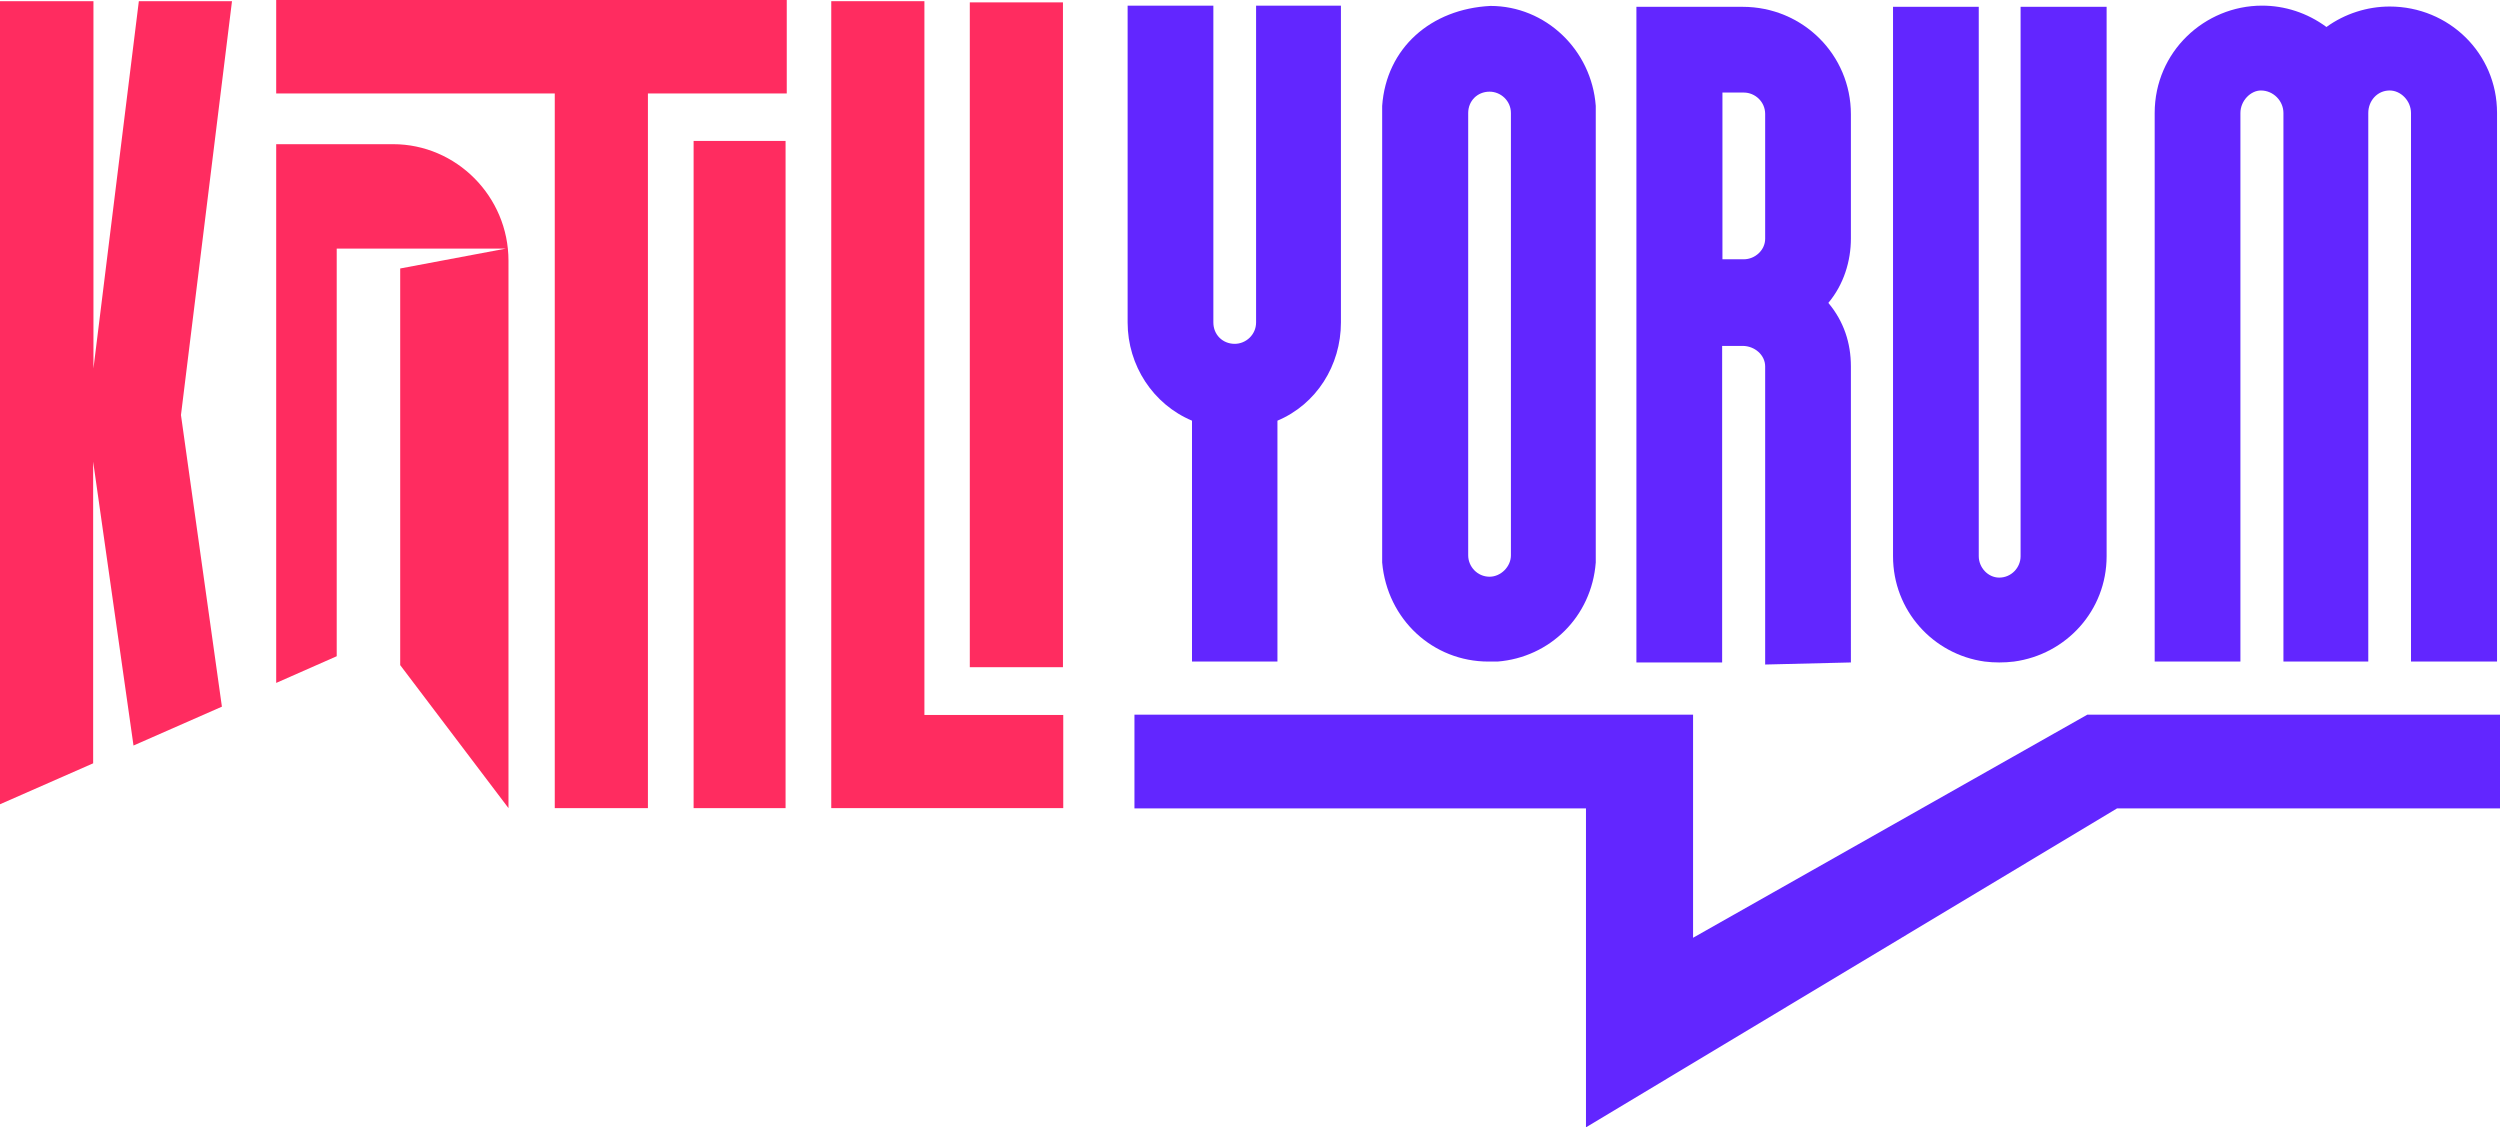
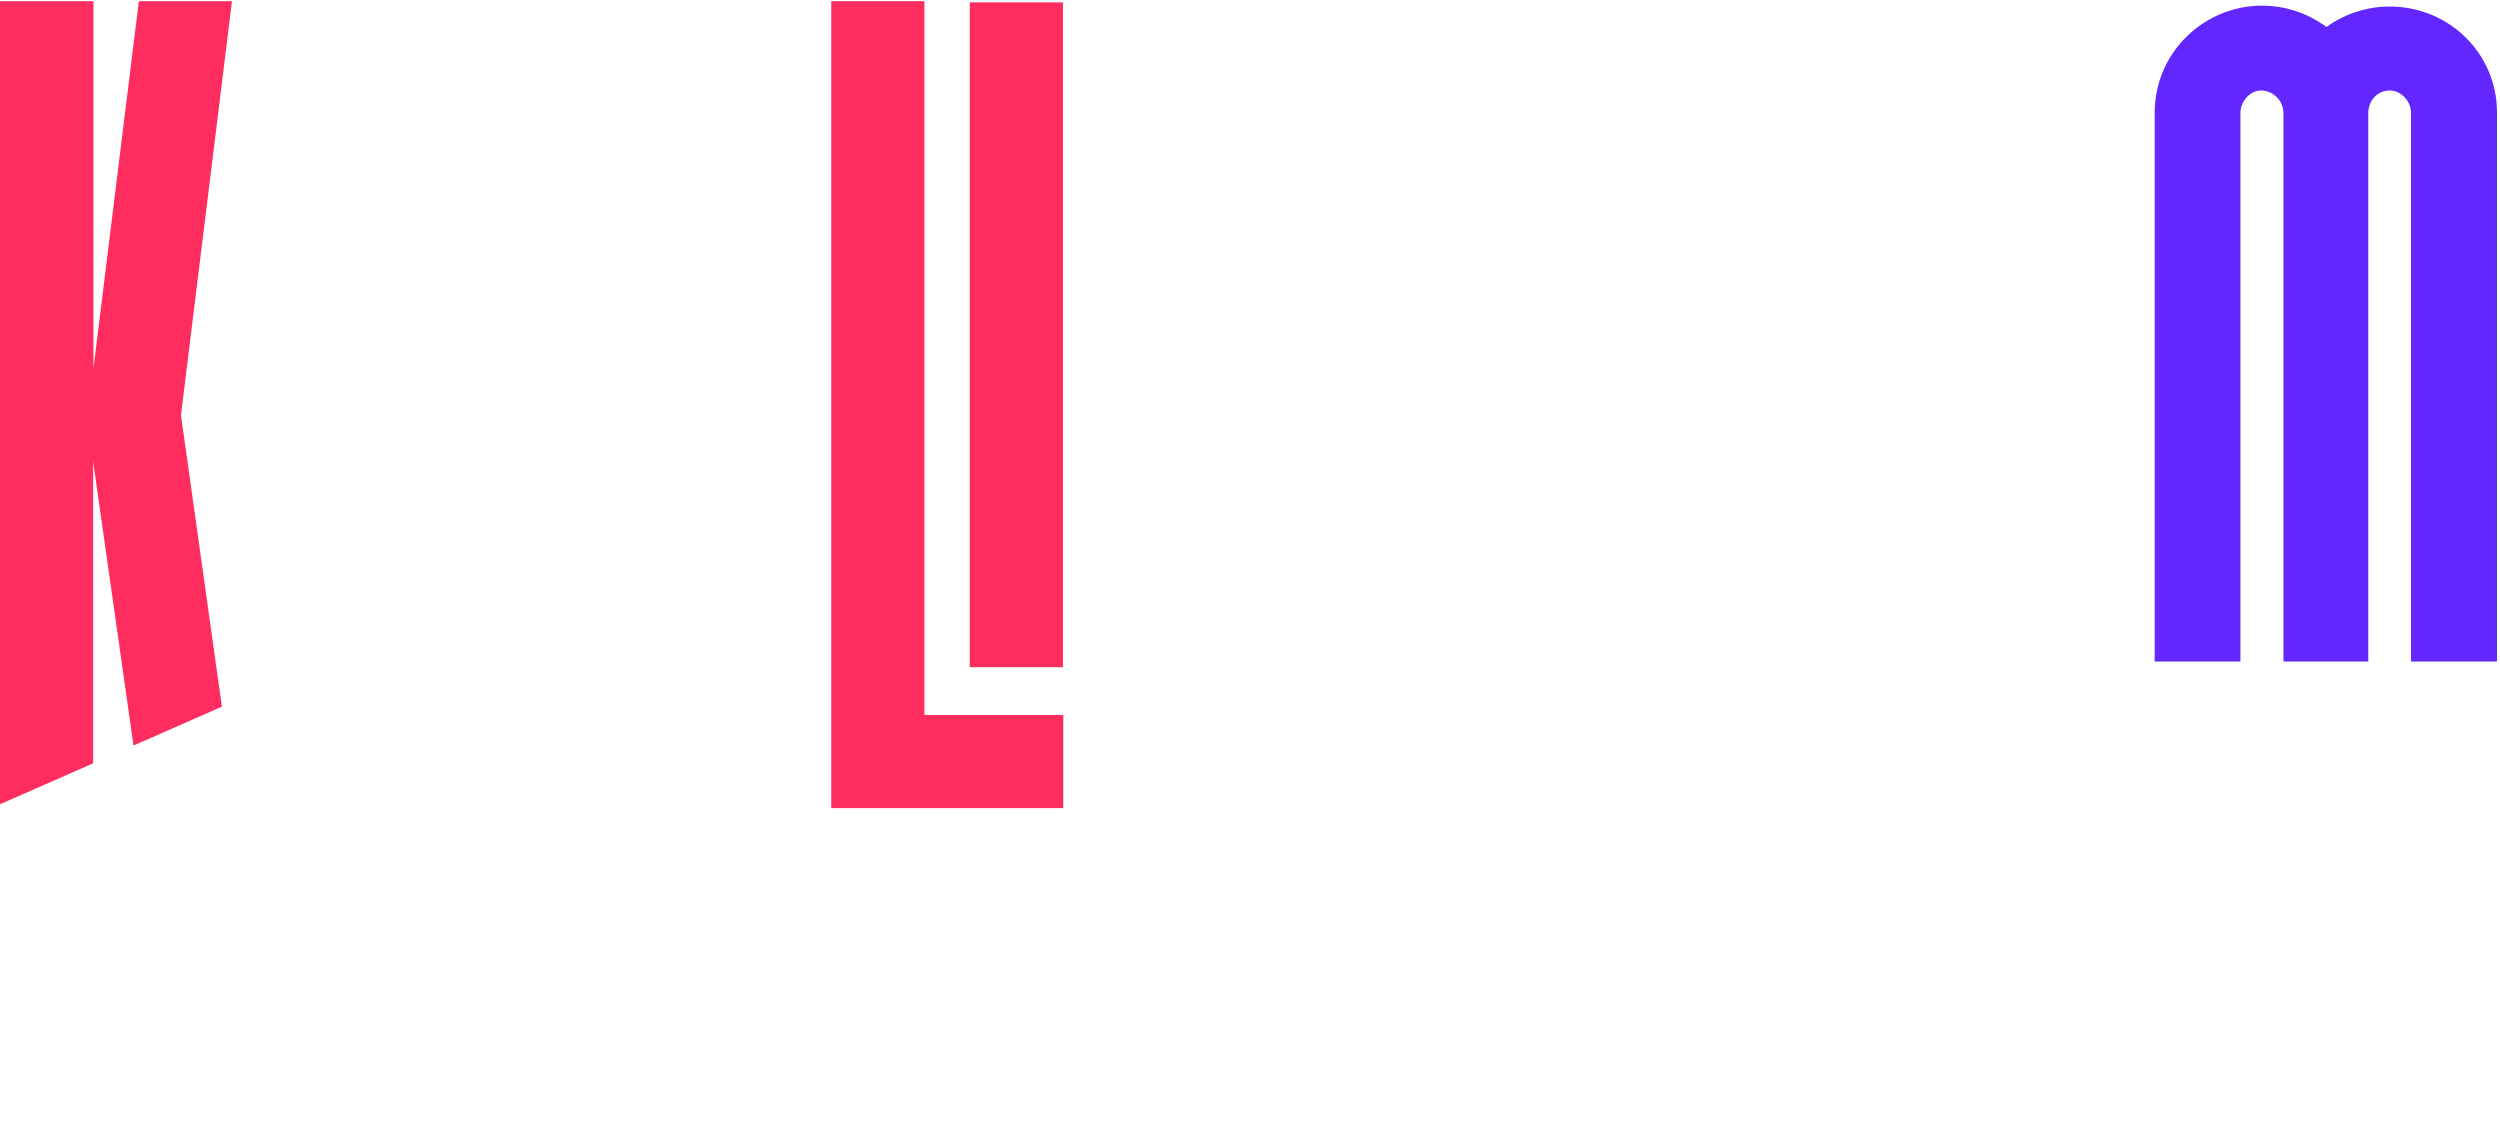
<svg xmlns="http://www.w3.org/2000/svg" id="a" viewBox="0 0 84.27 38">
  <defs>
    <style>.b{fill:#ff2c60;}.c,.d{fill:#6226ff;}.d{fill-rule:evenodd;}</style>
  </defs>
  <g>
-     <path class="b" d="M3.14,25.73V15.56l1.36,9.57,2.98-1.31-1.38-9.83L7.82,.04h-3.14l-1.53,12.38V.04H0V27.11l3.14-1.38Z" />
-     <path class="b" d="M23.38,4.75V27.24h3.1V4.75h-3.1Zm-10.14,.11h-3.93V23.02l2.04-.9V8.38h5.7l-3.56,.67v13.37l3.65,4.82V8.79c0-2.17-1.76-3.93-3.89-3.93ZM9.31,0V3.15h9.39V27.24h3.14V3.15h4.68V0H9.31Z" />
+     <path class="b" d="M3.14,25.73V15.56l1.36,9.57,2.98-1.31-1.38-9.83L7.82,.04h-3.14l-1.53,12.38V.04H0V27.11l3.14-1.38" />
    <path class="b" d="M32.69,2.42V22.49h3.14V2.42h-3.14Zm0-2.35V3.22h3.14V.08h-3.14Zm-1.53,24.02V.04h-3.14V27.24h7.82v-3.14h-4.68Z" />
  </g>
-   <polyline class="d" points="38.24 24.09 38.24 27.25 53.46 27.25 53.46 38 71.36 27.25 84.27 27.25 84.27 24.09 80.66 24.09 80.66 24.09 70.36 24.09 57.07 31.61 57.07 24.09 38.13 24.09 45.27 24.09" />
-   <path class="c" d="M40.18,22.3V14.18c-1.31-.55-2.17-1.86-2.17-3.31V.19h2.89V10.87c0,.41,.31,.72,.72,.72,.38,0,.72-.31,.72-.72V.19h2.86V10.87c0,1.45-.83,2.76-2.14,3.31v8.12h-2.89Z" />
-   <path class="c" d="M50.17,22.3c-1.86,0-3.41-1.41-3.58-3.34V3.57c.14-1.96,1.65-3.27,3.65-3.37,1.86,0,3.41,1.48,3.55,3.37v15.39c-.14,1.83-1.55,3.2-3.31,3.34h-.31Zm.76-3.58V3.81c0-.41-.34-.72-.72-.72-.41,0-.72,.31-.72,.72v14.91c0,.38,.31,.72,.72,.72,.38,0,.72-.34,.72-.72Z" />
-   <path class="c" d="M68.11,.23V18.75c0,.38-.31,.72-.72,.72-.38,0-.69-.34-.69-.72V.23h-2.89V18.75c0,1.83,1.35,3.31,3.09,3.55,.16,.02,.33,.03,.49,.03s.34-.01,.5-.03c1.76-.24,3.12-1.72,3.12-3.55V.23h-2.89Zm-5.72,22.1V12.35c0-.79-.24-1.52-.76-2.14,.52-.62,.76-1.41,.76-2.17V3.85c0-2-1.62-3.62-3.65-3.62h-3.58V22.33h2.89V11.66h.69c.41,0,.76,.31,.76,.69v10.05m0-14.35c0,.38-.34,.69-.72,.69h-.72V3.12h.72c.38,0,.72,.31,.72,.72v4.2Z" />
  <path class="c" d="M81.27,22.3V3.81c0-.41-.34-.76-.72-.76-.41,0-.72,.34-.72,.76V22.3h-2.86V3.81c0-.41-.34-.76-.76-.76-.34,0-.69,.34-.69,.76V22.3h-2.89V3.81c0-2.07,1.69-3.62,3.62-3.62,.76,0,1.52,.24,2.17,.72,.62-.45,1.38-.69,2.13-.69,2,0,3.62,1.58,3.62,3.58V22.3h-2.89Z" />
</svg>